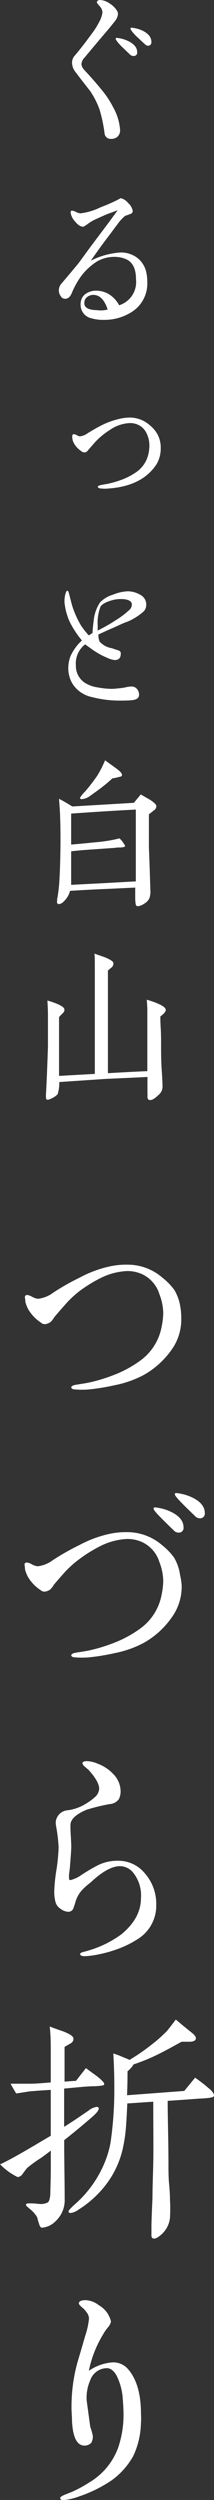
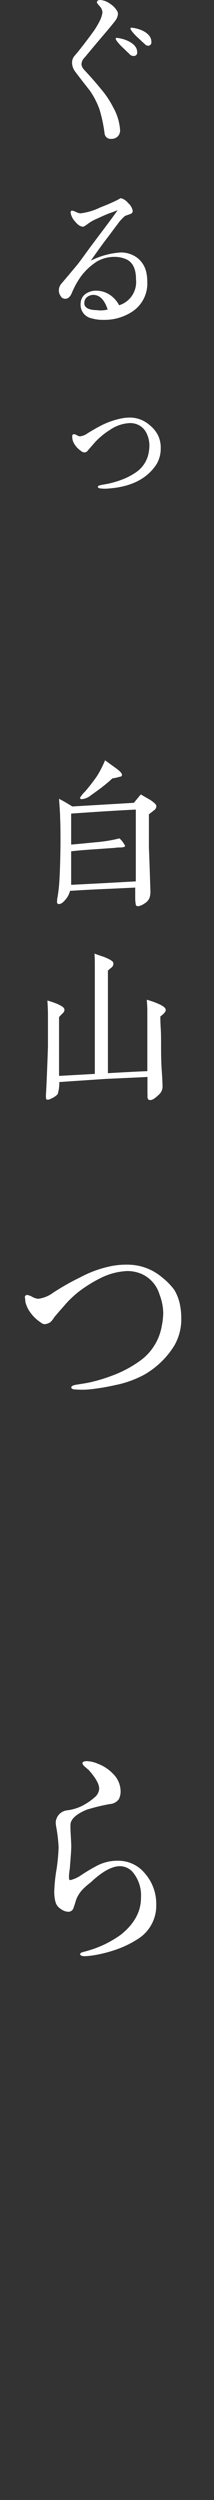
<svg xmlns="http://www.w3.org/2000/svg" viewBox="0 0 35.34 411.51">
  <rect x="0" y="0" width="35.34" height="411.51" fill="#333333" stroke="none" />
  <defs>
    <style>.cls-1{fill:#fff;}</style>
  </defs>
  <title>gallery-title1</title>
  <g id="レイヤー_2" data-name="レイヤー 2">
    <g id="レイヤー_1-2" data-name="レイヤー 1">
      <path class="cls-1" d="M19.49,22.41a1.45,1.45,0,0,1-1.11.45,1,1,0,0,1-1.11-.9A24.48,24.48,0,0,0,16.43,18a13.62,13.62,0,0,0-1.53-3c-.51-.66-1.35-1.71-2.46-3.18a2.53,2.53,0,0,1-.54-1.47,1.67,1.67,0,0,1,.45-1.2C13.1,8.28,14.18,6.9,15.56,5a14.12,14.12,0,0,0,1-1.74,4.25,4.25,0,0,0,.36-1.23,1.58,1.58,0,0,0-.45-1A5.61,5.61,0,0,1,16,.45c0-.3.18-.45.57-.45a3.09,3.09,0,0,1,1.62.63,3.52,3.52,0,0,1,1.2,1.26,1.07,1.07,0,0,1,.09.42A2.13,2.13,0,0,1,19,3.45c-.27.36-.72.9-1.29,1.59-.75.87-2,2.34-3.72,4.41a1.69,1.69,0,0,0-.54,1.14,1.56,1.56,0,0,0,.45.9c.63.69,1.59,1.71,2.79,3.18a15.11,15.11,0,0,1,2,3,8.83,8.83,0,0,1,1.14,3.72A1.43,1.43,0,0,1,19.49,22.41ZM22,9.21a.78.78,0,0,1-.6-.3c-.45-.42-.87-.84-1.29-1.23-.69-.69-1-1.14-1-1.29s.06-.15.21-.15a3.83,3.83,0,0,1,.57.09,5.28,5.28,0,0,1,1.32.45q1.44.72,1.44,1.8A.55.55,0,0,1,22,9.21Zm2.49-1.68a.78.78,0,0,1-.6-.3C23.39,6.81,23,6.39,22.55,6c-.69-.69-1-1.14-1-1.29s.06-.15.21-.15a3.89,3.89,0,0,1,.57.09,5.28,5.28,0,0,1,1.32.45Q25,5.82,25,6.9A.55.55,0,0,1,24.44,7.53Z" />
      <path class="cls-1" d="M21.74,51.36a8.34,8.34,0,0,1-4.65,1.29,6.49,6.49,0,0,1-1.92-.24,2.27,2.27,0,0,1-1.86-2.31,2.35,2.35,0,0,1,.12-.78,1.9,1.9,0,0,1,.93-1.08,2.91,2.91,0,0,1,1.53-.39,4.08,4.08,0,0,1,2.55.9,4.66,4.66,0,0,1,1.23,1.5A4,4,0,0,0,22.46,46c0-1.71-.51-2.79-1.56-3.3a4.82,4.82,0,0,0-2-.42,5.8,5.8,0,0,0-2.82.72,9.9,9.9,0,0,0-2.73,2.52,13.61,13.61,0,0,0-1.5,2.73c-.27.63-.63.93-1.08.93a.82.82,0,0,1-.75-.45,1.5,1.5,0,0,1-.3-.93,1.66,1.66,0,0,1,.33-1c.63-.75,1.59-1.86,2.85-3.39.63-.81,1.5-2.07,2.73-3.69.84-1.14,2.16-2.82,3.81-5.13-.3.12-.75.3-1.35.51s-1.35.57-2.49,1.08a7.28,7.28,0,0,0-1.2.75,4.83,4.83,0,0,1-.63.39c-.45,0-.9-.27-1.38-.87A2.74,2.74,0,0,1,11.66,35c0-.21.09-.33.24-.33a2,2,0,0,1,.63.21,2.08,2.08,0,0,0,.75.24,10.34,10.34,0,0,0,3.33-1c.63-.24,1.47-.57,2.46-1.05.57-.27.84-.45.87-.45a2.22,2.22,0,0,1,1.2.78,2.31,2.31,0,0,1,.78,1.32.53.53,0,0,1-.42.51c-.3.12-.57.21-.84.3A7.44,7.44,0,0,0,19.34,37c-.36.45-.87,1.17-1.56,2.07s-1.5,2-2.79,3.84a12.85,12.85,0,0,1,4.89-1.35,4.45,4.45,0,0,1,2.85.93,4.15,4.15,0,0,1,1.47,2.55,6.85,6.85,0,0,1,.12,1.35A5.53,5.53,0,0,1,21.74,51.36Zm-6.36-2.82a1.65,1.65,0,0,0-1,.36,1.18,1.18,0,0,0-.45,1v.06c0,.6.57,1,1.74,1.08.33,0,.66.06,1,.06a4.93,4.93,0,0,0,1.11-.15C17.24,49.32,16.46,48.54,15.38,48.54Z" />
      <path class="cls-1" d="M25.85,76.41q-2.34,3.6-7.92,4a5.19,5.19,0,0,1-1.2,0c-.36,0-.54-.12-.57-.27s.21-.24.66-.33l1-.18A15.59,15.59,0,0,0,20,79a10.84,10.84,0,0,0,2.55-1.32,4.93,4.93,0,0,0,2-3.15,5.94,5.94,0,0,0,.12-1.17,4.55,4.55,0,0,0-.48-2.07,2.87,2.87,0,0,0-1.41-1.38,3.15,3.15,0,0,0-1.32-.27,6.25,6.25,0,0,0-3.33,1.14,12,12,0,0,0-2.43,2l-.87,1c-.09.09-.21.24-.36.42a.67.67,0,0,1-.51.27.82.82,0,0,1-.54-.21A3.74,3.74,0,0,1,12.23,73a2.23,2.23,0,0,1-.3-1.2c0-.21.09-.33.3-.33a1.2,1.2,0,0,1,.48.18,1.2,1.2,0,0,0,.48.18,2.75,2.75,0,0,0,1.32-.54c.84-.51,1.68-1,2.52-1.41a13.14,13.14,0,0,1,3-1,8,8,0,0,1,1.38-.15A5,5,0,0,1,24.74,70a5.14,5.14,0,0,1,1.32,1.59,4.62,4.62,0,0,1,.48,2.19A5,5,0,0,1,25.85,76.41Z" />
-       <path class="cls-1" d="M23.78,100.59a9.55,9.55,0,0,1-2.88,1.8c-.12,0-.9.36-2.31,1-.45.18-1.23.54-2.34,1.05a2.82,2.82,0,0,0,.18,1.14,3.37,3.37,0,0,0,2,1.11c.21.06.51.18,1,.33s.54.36.51.63c0,.63-.33,1-1,1a4.22,4.22,0,0,1-1.35-.42,12.17,12.17,0,0,1-2-1.08c-.33-.21-.84-.6-1.53-1.08a3.92,3.92,0,0,0-1.53,3.45,3.31,3.31,0,0,0,1.59,2.94,5.46,5.46,0,0,0,2,.69,13.23,13.23,0,0,0,2.37.24,10.52,10.52,0,0,0,1.11-.09,9.39,9.39,0,0,0,1.5-.24,5.45,5.45,0,0,1,.63-.06,1.12,1.12,0,0,1,.87.39,1.41,1.41,0,0,1,.36,1c0,.51-.42.81-1.26.87-.54.06-1.26.06-2.19.06a17.81,17.81,0,0,1-4.29-.57A5,5,0,0,1,12,112.59a4.91,4.91,0,0,1-.72-2.7,5.66,5.66,0,0,1,.33-1.8,7.88,7.88,0,0,1,1.92-2.67,15.31,15.31,0,0,1-1.86-2.76,7.1,7.1,0,0,1-.57-1.38,8.43,8.43,0,0,1-.36-1.5,4.21,4.21,0,0,1,.06-2c.09-.36.21-.54.33-.54s.18.15.27.48.27,1.08.51,1.95a14.5,14.5,0,0,0,.66,1.74A15.23,15.23,0,0,0,13.4,103a14.24,14.24,0,0,0,1.26,1.59,5.5,5.5,0,0,0,.63-.42c0-.54.09-1.29.21-2.25a6.51,6.51,0,0,1,1-2.73,4.7,4.7,0,0,1,2.13-1.29,7.05,7.05,0,0,1,2.52-.57,4.18,4.18,0,0,1,2,.57,1.79,1.79,0,0,1,1,1.56A1.68,1.68,0,0,1,23.78,100.59ZM21,98.73a3.2,3.2,0,0,0-1-.12,5,5,0,0,0-1.56.21c-1,.3-1.65.66-1.86,1.08a7.31,7.31,0,0,0-.45,3v.9c.93-.48,1.92-1,2.94-1.68a14,14,0,0,0,2.34-1.77,1.16,1.16,0,0,0,.36-.78C21.8,99.15,21.53,98.88,21,98.73Z" />
      <path class="cls-1" d="M25.43,133.38l-.84.66c0,2.31,0,4.14,0,5.46.06,1.53.15,3.9.24,7a3.33,3.33,0,0,1-.15,1.32,2,2,0,0,1-.87.93,2.39,2.39,0,0,1-1,.42.58.58,0,0,1-.3-.09q-.13-.09-.18-1.08c0-.21,0-.51,0-.9v-1c-1.29.06-3,.15-5.19.24-1.38.06-3.24.15-5.58.3a3.35,3.35,0,0,1-.75,1.44c-.39.48-.75.72-1,.72a.44.44,0,0,1-.21,0c-.15-.06-.21-.21-.18-.45s0-.36.06-.57c.09-.45.18-1.11.27-2,.12-1.5.21-3.81.24-7,0-1.47,0-2.88-.06-4.2,0-.72-.09-1.74-.18-3.09.6.3,1.32.72,2.19,1.26l10.17-.6c.15-.18.51-.63,1.14-1.38l1.56.9c.63.42.93.72,1,.93A.81.81,0,0,1,25.43,133.38Zm-3,2.49c0-1.29,0-2.16,0-2.61-2.49.12-6,.33-10.68.66,0,.12,0,1.83,0,5.1,1.53-.12,2.91-.27,4.17-.39a23.14,23.14,0,0,0,3.81-.63,3.64,3.64,0,0,1,.6.69,4.77,4.77,0,0,1,.33.54c0,.15-.24.24-.75.27-.3,0-.6,0-.93.06l-3.42.24c-1.83.12-3.12.24-3.81.33,0,3.36,0,5.19,0,5.52l5.25-.27,5.43-.3c0-.48,0-1.56,0-3.27Zm-2.88-7.95a8.11,8.11,0,0,1-1,.21,20.44,20.44,0,0,1-1.59,1.35c-.09.09-.78.6-2,1.47a2.77,2.77,0,0,1-1.47.6c-.18,0-.27-.09-.27-.24a4.94,4.94,0,0,1,.81-1,29.3,29.3,0,0,0,2-2.58,17.23,17.23,0,0,0,1.32-2.58c.33.24.57.42,1.38,1,1.11.78,1.41,1.11,1.41,1.41S19.85,127.83,19.55,127.92Z" />
      <path class="cls-1" d="M26.48,167.31c0,.36,0,1,.06,1.92s.06,1.92.06,2.82c0,1.23,0,2.67.12,4.32s.12,2.52.12,2.58a1.78,1.78,0,0,1-.6,1.23c-.69.66-1.2,1-1.59.87-.18,0-.27-.21-.3-.48a4.39,4.39,0,0,0,0-.63l0-2.67c-1.53.09-3.87.18-7,.33l-7.56.51a6.2,6.2,0,0,1-.27,2,3,3,0,0,1-1,.69q-.58.31-.81.18c-.09,0-.12-.24-.12-.42a4.2,4.2,0,0,1,0-.42c.09-1.35.21-4.41.33-7.83,0-1.35,0-3.12,0-5.28q0-.77-.09-2.34a16.06,16.06,0,0,1,1.65.57,5.13,5.13,0,0,1,.69.36,1.06,1.06,0,0,1,.45.45.67.67,0,0,1-.21.66c-.21.21-.45.45-.66.69,0,.06,0,.72,0,2s0,2.1,0,3,0,2.58,0,4.68l5.91-.33v-8.91l0-8.73c0-.81,0-1.53-.06-2.16,1.08.39,1.65.57,1.71.6.87.36,1.35.66,1.41.93a.84.84,0,0,1-.33.78c-.21.15-.39.33-.57.48v8.37l0,8.52c2.7-.15,4.86-.27,6.51-.33,0-2.49,0-3.93,0-4.32v-5.64q0-.68-.09-1.8a15.16,15.16,0,0,1,1.74.6c.87.36,1.32.69,1.38,1S27.17,166.8,26.48,167.31Z" />
      <path class="cls-1" d="M28.73,221.58a14,14,0,0,1-5,4.75A17.21,17.21,0,0,1,19,228a35.38,35.38,0,0,1-4.33.71,14.39,14.39,0,0,1-2.27,0c-.42,0-.63-.17-.63-.34s.25-.34.71-.42,1.13-.17,2.06-.34a26.21,26.21,0,0,0,3.86-1.13,19,19,0,0,0,4.66-2.44,8.88,8.88,0,0,0,3.65-5.75,12,12,0,0,0,.25-2.18,9.07,9.07,0,0,0-.63-3.07,5.36,5.36,0,0,0-2.9-3.32,5.88,5.88,0,0,0-2.44-.5,10.84,10.84,0,0,0-4.33,1.13,22.85,22.85,0,0,0-3.49,2.14A16.78,16.78,0,0,0,10.54,215c-.71.8-1.26,1.43-1.6,1.85a3.68,3.68,0,0,1-.59.76,2.09,2.09,0,0,1-.8.34.93.93,0,0,1-.8-.25,6.61,6.61,0,0,1-2.06-2.14,5.64,5.64,0,0,1-.5-1.26c0-.38-.08-.63-.08-.8s.13-.34.38-.34a2.31,2.31,0,0,1,.8.29,2.62,2.62,0,0,0,1,.34,5.22,5.22,0,0,0,2.48-1,39.9,39.9,0,0,1,4.45-2.52,18.84,18.84,0,0,1,5.29-1.89,12.89,12.89,0,0,1,2.48-.21,8.81,8.81,0,0,1,5.88,2.18,10.35,10.35,0,0,1,1.93,2,7.76,7.76,0,0,1,1,2.9,9.88,9.88,0,0,1,.13,1.64A8.61,8.61,0,0,1,28.73,221.58Z" />
-       <path class="cls-1" d="M28.73,265.68a14,14,0,0,1-5,4.75A17.21,17.21,0,0,1,19,272.1a35.38,35.38,0,0,1-4.33.71,14.39,14.39,0,0,1-2.27,0c-.42,0-.63-.17-.63-.34s.25-.34.71-.42,1.13-.17,2.06-.34a26.21,26.21,0,0,0,3.86-1.13,19,19,0,0,0,4.66-2.44,8.88,8.88,0,0,0,3.65-5.75,12,12,0,0,0,.25-2.18,9.07,9.07,0,0,0-.63-3.07,5.36,5.36,0,0,0-2.9-3.32,5.88,5.88,0,0,0-2.44-.5,10.84,10.84,0,0,0-4.33,1.13,22.85,22.85,0,0,0-3.49,2.14,16.78,16.78,0,0,0-2.69,2.44c-.71.8-1.26,1.43-1.6,1.85a3.68,3.68,0,0,1-.59.76,2.09,2.09,0,0,1-.8.34.93.93,0,0,1-.8-.25,6.61,6.61,0,0,1-2.06-2.14,5.64,5.64,0,0,1-.5-1.26c0-.38-.08-.63-.08-.8s.13-.34.38-.34a2.31,2.31,0,0,1,.8.29,2.62,2.62,0,0,0,1,.34,5.22,5.22,0,0,0,2.48-1,39.9,39.9,0,0,1,4.45-2.52,18.84,18.84,0,0,1,5.29-1.89,12.89,12.89,0,0,1,2.48-.21,8.81,8.81,0,0,1,5.88,2.18,10.35,10.35,0,0,1,1.93,2,7.76,7.76,0,0,1,1,2.9A9.88,9.88,0,0,1,30,261,8.61,8.61,0,0,1,28.73,265.68Zm.76-13.4a1.09,1.09,0,0,1-.84-.42c-.63-.59-1.22-1.18-1.81-1.76-1-1-1.47-1.55-1.47-1.76s.08-.21.29-.21a4.7,4.7,0,0,1,.8.13,7.4,7.4,0,0,1,1.85.63q2,1,2,2.52A.77.77,0,0,1,29.49,252.28ZM33,249.92a1.09,1.09,0,0,1-.84-.42c-.63-.59-1.22-1.18-1.81-1.76-1-1-1.47-1.55-1.47-1.76s.08-.21.29-.21a4.72,4.72,0,0,1,.8.13,7.38,7.38,0,0,1,1.85.63q2,1,2,2.52A.77.77,0,0,1,33,249.92Z" />
      <path class="cls-1" d="M22.81,319.14a16.84,16.84,0,0,1-3.49,1.72,22,22,0,0,1-3.91,1A12.73,12.73,0,0,1,14,322c-.5,0-.76-.13-.76-.34s.25-.29.76-.42c.29-.08.63-.17,1-.29a17.45,17.45,0,0,0,5-2.52c2.18-1.76,3.28-3.78,3.28-6a6,6,0,0,0-1.3-4.2,2.86,2.86,0,0,0-2.18-1.05c-1.3,0-2.9.88-4.75,2.6-.29.25-.76.59-1.3,1.13a5.06,5.06,0,0,0-1.18,1.81c-.13.42-.25.84-.42,1.3a.88.88,0,0,1-.88.67,2.21,2.21,0,0,1-1.22-.46,1.93,1.93,0,0,1-.88-1.13,6.3,6.3,0,0,1-.21-1.76,26.59,26.59,0,0,1,.38-3.65,31.57,31.57,0,0,0,.34-3.61,25.45,25.45,0,0,0-.38-3.28A5.9,5.9,0,0,1,9.2,300,2.13,2.13,0,0,1,11,298a7.51,7.51,0,0,0,3.11-1.05,9.54,9.54,0,0,0,1.51-1.09,2,2,0,0,0,.76-1.43c0-.76-.59-1.81-1.76-3.11-.17-.13-.34-.29-.55-.46s-.46-.46-.46-.63.25-.34.71-.34a5,5,0,0,1,1.81.42A6.81,6.81,0,0,1,18.69,292a4.1,4.1,0,0,1,1.22,2.69,2.85,2.85,0,0,1-.29,1.47,2,2,0,0,1-1.51.8,33,33,0,0,0-3.78.92c-1.72.71-2.65,1.55-2.69,2.44s.08,2,.13,3.53c0,.59-.08,1.68-.21,3.28,0,.38-.13.92-.17,1.64,0,.46,0,.71.21.71a5.34,5.34,0,0,0,1.89-.88c.59-.38,1.43-.92,2.56-1.51a7.26,7.26,0,0,1,3.45-.8,5.65,5.65,0,0,1,4.41,2.06,7.58,7.58,0,0,1,1.89,5.13A6.46,6.46,0,0,1,22.81,319.14Z" />
-       <path class="cls-1" d="M16.55,343.33a9.59,9.59,0,0,1-1.09.08c-1,0-2.6.17-4.87.38v6.3c1.47-.92,2.77-1.81,4-2.65a2.78,2.78,0,0,1,1.34-.63q.38,0,.38.25c0,.29-.29.67-.88,1.22-1.3,1.13-2.9,2.48-4.83,4,0,3.57.08,6.76.08,9.66A4.72,4.72,0,0,1,9.2,365.6a3.55,3.55,0,0,1-2.27,1.09c-.21,0-.38-.25-.5-.71a9.13,9.13,0,0,1-.29-1A4.79,4.79,0,0,0,5,363.66c-.46-.38-.71-.59-.71-.71s.08-.25.29-.25a8.54,8.54,0,0,1,.92,0c.42,0,.76.08,1,.08a2.48,2.48,0,0,0,1.39-.25c.21-.13.34-.55.42-1.26,0-1,.08-2.52.08-4.54V354c-.55.42-1.09.84-1.64,1.22a20.69,20.69,0,0,0-2.27,1.64c-.25.29-.5.63-.76,1a1.15,1.15,0,0,1-.8.5,10.3,10.3,0,0,1-2.9-2.1c1.3-.59,3.49-1.81,6.51-3.61l1.85-1.09v-7.56c-1.18.08-2.14.13-2.9.21-.59,0-1.51.21-2.81.38-.38-.63-.67-1.13-.92-1.6.8,0,1.93,0,3.44,0,.55,0,1.64-.08,3.19-.21v-5c0-1.39,0-2.81-.17-4.2.76.29,1.51.55,2.23.8,1.09.42,1.64.8,1.68,1.13a.82.82,0,0,1-.46.84c-.34.21-.67.38-1,.59l0,5.71q.63-.06,1.89-.13l1.64-2.1c.55.42,1.13.84,1.72,1.26.92.71,1.34,1.18,1.3,1.39S16.89,343.29,16.55,343.33Zm16.68,2.1c-.38,0-2.23.17-5.54.38,0,3,.13,6.51.13,10.63,0,.71,0,1.68.08,2.81.13,1.3.17,2.27.17,2.81a27.15,27.15,0,0,1,0,3,4.25,4.25,0,0,1-1.26,2.6c-.71.67-1.22.92-1.51.8s-.29-.29-.29-.59,0-.29,0-1.18c0-1.09.08-2.73.17-4.91,0-1.64.08-3.53.13-5.75s0-5.67,0-10.08l-4.29.29c-.08,2-.17,3.23-.21,3.78a24.76,24.76,0,0,1-.5,3.49,15.28,15.28,0,0,1-2.1,5.08,17,17,0,0,1-5.25,5.13,2.73,2.73,0,0,1-1.3.55c-.21,0-.34-.08-.34-.25s.38-.59,1.18-1.3a18.35,18.35,0,0,0,4.24-5.55,16.67,16.67,0,0,0,1.51-4.45,60.15,60.15,0,0,0,.63-8.57c0-1.34,0-3.4-.17-6.13a12.28,12.28,0,0,1,1.68.63c.21.08.55.21,1,.42a33.46,33.46,0,0,0,3.82-2.65,23,23,0,0,0,2.39-2.14s.55-.67,1.43-1.85c.71.59,1.55,1.3,2.56,2.1.5.38.76.71.76,1s-.34.55-1,.55H30c-.88.46-2.23,1.26-4.12,2.18a30.52,30.52,0,0,1-3.82,1.55,4.25,4.25,0,0,1-1,1.13c0,.67,0,2-.08,3.95l9.45-.71L32.22,342a26.08,26.08,0,0,1,2.18,1.68c.76.59,1,1.09.92,1.34S34.53,345.35,33.23,345.43Z" />
-       <path class="cls-1" d="M23.27,398.94A13.3,13.3,0,0,1,22,404.28a12.39,12.39,0,0,1-3.57,4,22.37,22.37,0,0,1-5.38,2.65,10.34,10.34,0,0,1-2.44.59c-.42,0-.63,0-.67-.34,0-.13.21-.29.67-.5l1.26-.5a20.25,20.25,0,0,0,2.86-1.55,11.07,11.07,0,0,0,4.79-5.75,16.66,16.66,0,0,0,.88-5.42q0-1-.13-2.65a9.91,9.91,0,0,0-1-3.74q-.69-1.26-1.64-1.26a2.94,2.94,0,0,0-2.73,2,7,7,0,0,0-.59,3.23c0,.13.21,1.6.59,4.41a11.12,11.12,0,0,1,.42,1.47,2,2,0,0,1-.25,1.18,1.55,1.55,0,0,1-1.13.46,1.43,1.43,0,0,1-1.05-.46q-.88-.94-1-3.65c0-.63-.08-1.34-.08-2.14a27.49,27.49,0,0,1,.92-7.23c.29-1,.76-2.56,1.34-4.58a13.17,13.17,0,0,0,.63-2.86,1.78,1.78,0,0,0-.42-1.05,3.05,3.05,0,0,0-.71-.76c-.38-.34-.59-.59-.55-.71q.06-.5,1.13-.5a3.76,3.76,0,0,1,2.18.84,4.14,4.14,0,0,1,2,2.69,2.34,2.34,0,0,1-.55,1,7.71,7.71,0,0,0-.8,1.18,18.53,18.53,0,0,0-2.31,5.92,7.85,7.85,0,0,1,3.91-1.39,3.23,3.23,0,0,1,2.39.92c1.55,1.64,2.31,4.16,2.31,7.56C23.31,397.89,23.31,398.4,23.27,398.94Z" />
    </g>
  </g>
</svg>